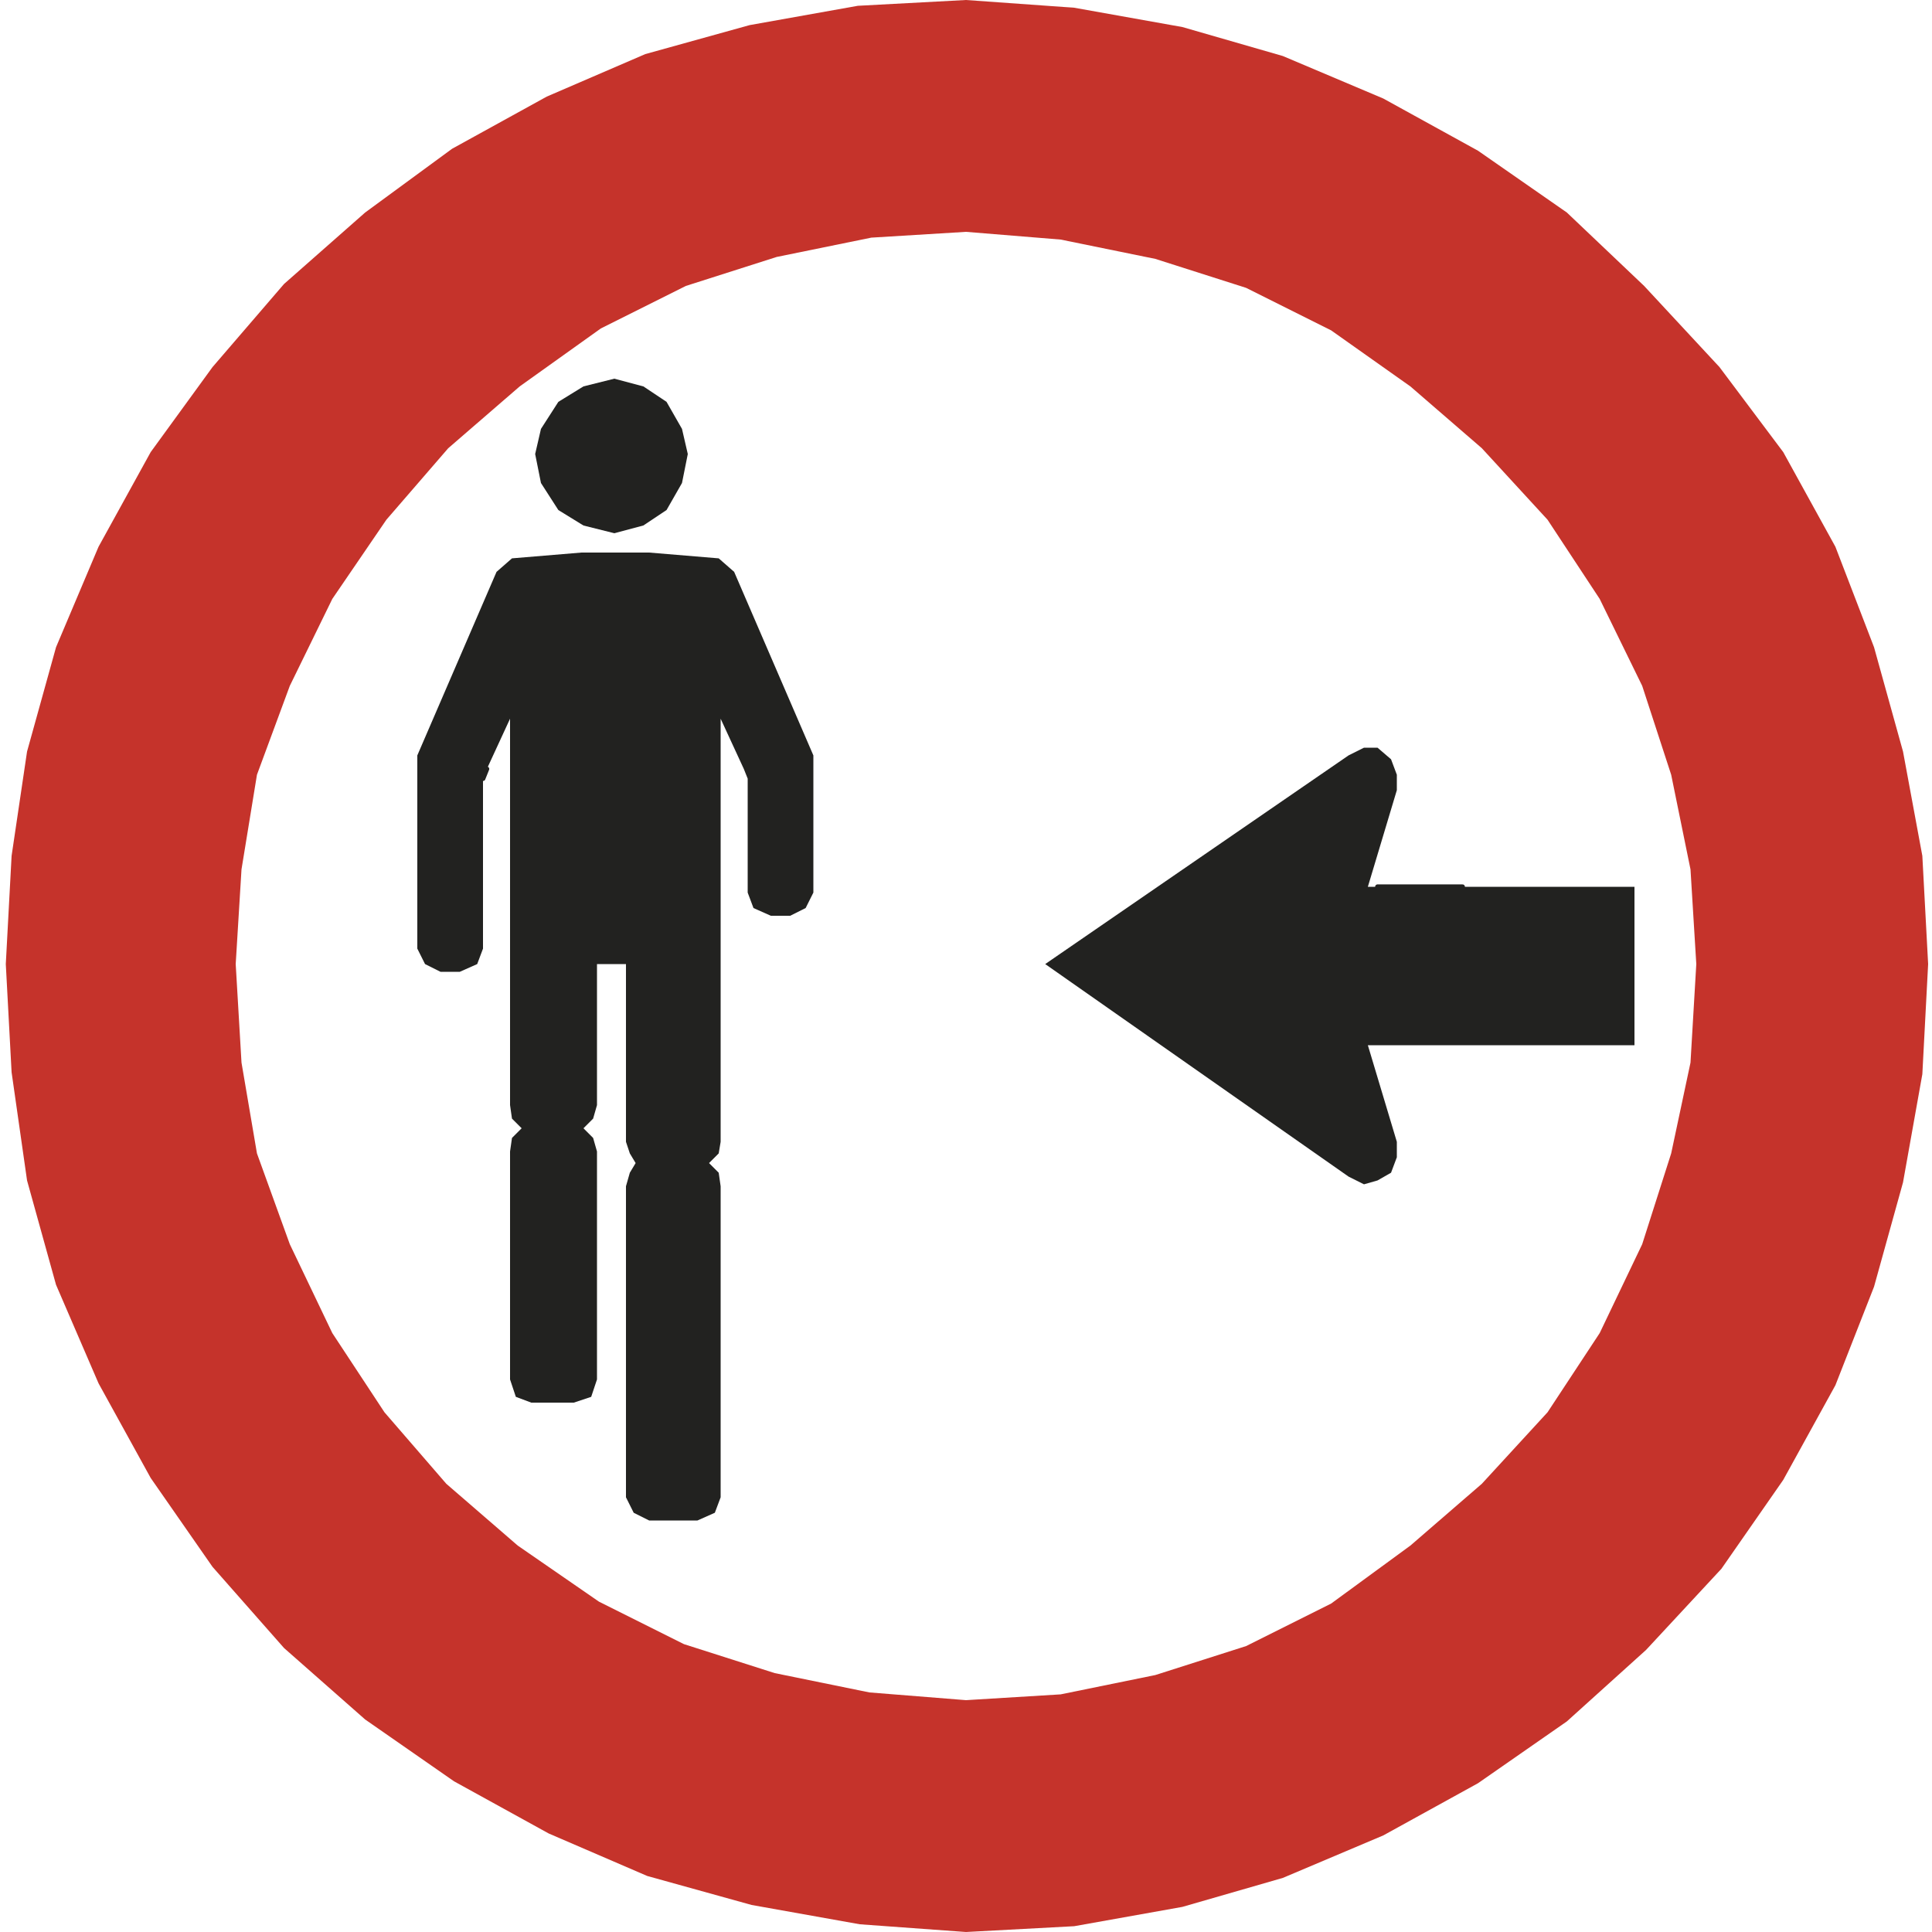
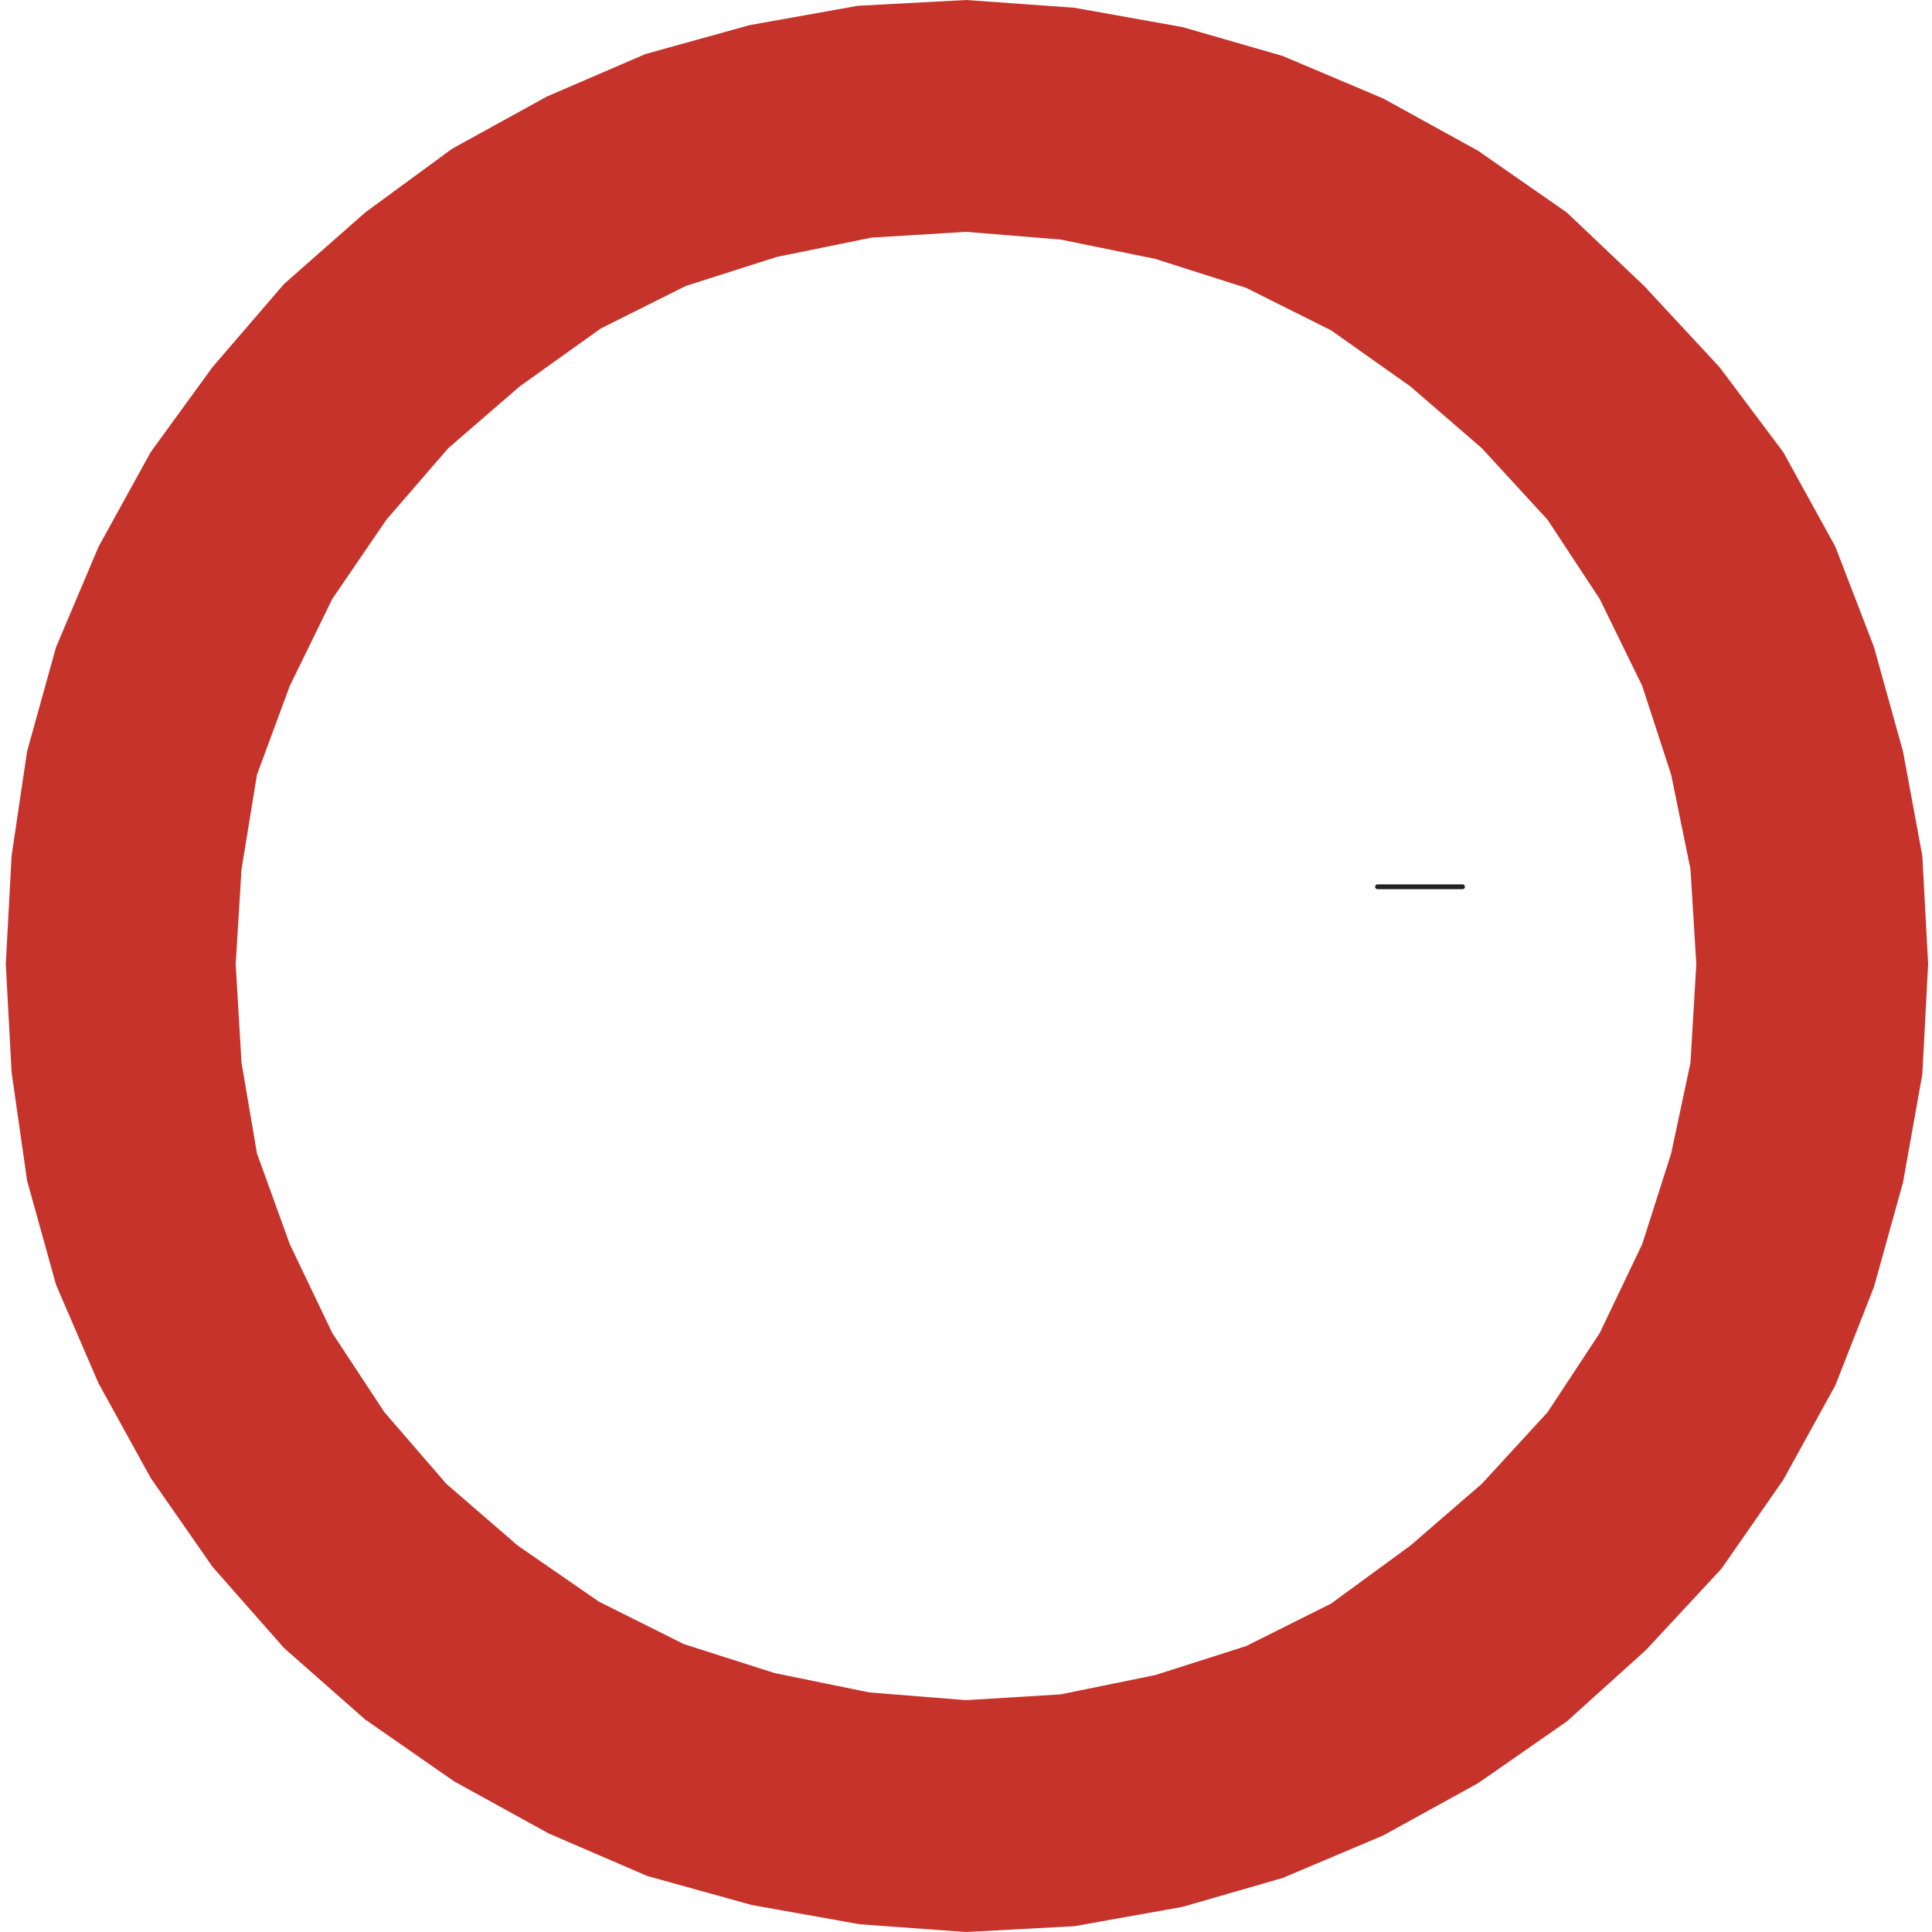
<svg xmlns="http://www.w3.org/2000/svg" version="1.1" id="Capa_1" x="0px" y="0px" viewBox="0 0 100 100" style="enable-background:new 0 0 100 100;" xml:space="preserve" width="100" height="100">
  <style type="text/css">
	.st0{fill:none;stroke:#222220;stroke-width:0.247;stroke-linecap:round;stroke-linejoin:round;stroke-miterlimit:10;}
	.st1{fill-rule:evenodd;clip-rule:evenodd;fill:#222220;}
	.st2{fill-rule:evenodd;clip-rule:evenodd;fill:#C5332B;}
	.st3{fill:#222220;}
</style>
  <g>
-     <line class="st0" x1="25.2" y1="39.8" x2="25" y2="40.3" />
-     <polyline class="st1" points="35.6,23.5 35.3,22.2 34.5,20.8 33.3,20 31.8,19.6 30.2,20 28.9,20.8 28,22.2 27.7,23.5 28,25    28.9,26.4 30.2,27.2 31.8,27.6 33.3,27.2 34.5,26.4 35.3,25 35.6,23.5  " />
    <line class="st0" x1="71.3" y1="45.9" x2="75.7" y2="45.9" />
    <path class="st2" d="M99.8,49.9l-0.3-5.6l-1-5.4L97,33.5l-2-5.2l-2.7-4.9L89,19l-3.9-4.2L81.1,11l-4.6-3.2l-4.9-2.7l-5.2-2.2   l-5.2-1.5l-5.6-1L50,0l-5.6,0.3l-5.6,1l-5.4,1.5l-5.1,2.2l-4.9,2.7L18.9,11l-4.2,3.7L11,19l-3.2,4.4l-2.7,4.9l-2.2,5.2l-1.5,5.4   l-0.8,5.4l-0.3,5.6l0.3,5.6l0.8,5.6l1.5,5.4l2.2,5.1l2.7,4.9l3.2,4.6l3.7,4.2l4.2,3.7l4.6,3.2l4.9,2.7l5.1,2.2l5.4,1.5l5.6,1   L50,100l5.6-0.3l5.6-1l5.2-1.5l5.2-2.2l4.9-2.7l4.6-3.2l4.1-3.7l3.9-4.2l3.2-4.6l2.7-4.9l2-5.1l1.5-5.4l1-5.6L99.8,49.9 M87.8,49.9   L87.5,45l-1-4.9L85,35.5L82.8,31l-2.7-4.1l-3.4-3.7L73,20l-4.1-2.9l-4.4-2.2l-4.7-1.5l-4.9-1L50,12l-4.9,0.3l-4.9,1l-4.7,1.5   l-4.4,2.2L26.9,20l-3.7,3.2l-3.2,3.7L17.2,31L15,35.5l-1.7,4.6L12.5,45l-0.3,4.9l0.3,5.1l0.8,4.7l1.7,4.7l2.2,4.6l2.7,4.1l3.2,3.7   l3.7,3.2l4.2,2.9l4.4,2.2l4.7,1.5l4.9,1L50,88l4.9-0.3l4.9-1l4.7-1.5l4.4-2.2L73,80l3.7-3.2l3.4-3.7l2.7-4.1l2.2-4.6l1.5-4.7l1-4.7   L87.8,49.9z" />
-     <polyline class="st3" points="69.8,60.9 70.6,61.3 71.3,61.1 72,60.7 72.3,59.9 72.3,59.1 70.8,54.1 84.6,54.1 84.6,45.9    70.8,45.9 72.3,40.9 72.3,40.1 72,39.3 71.3,38.7 70.6,38.7 69.8,39.1 54.1,49.9 69.8,60.9  " />
-     <polyline class="st3" points="25.2,39.8 26.4,37.2 26.4,57.2 26.5,57.9 27,58.4 26.5,58.9 26.4,59.6 26.4,71.4 26.7,72.3    27.5,72.6 29.7,72.6 30.6,72.3 30.9,71.4 30.9,59.6 30.7,58.9 30.2,58.4 30.7,57.9 30.9,57.2 30.9,49.9 32.4,49.9 32.4,59.1    32.6,59.7 32.9,60.2 32.6,60.7 32.4,61.4 32.4,77.5 32.8,78.3 33.6,78.7 36.1,78.7 37,78.3 37.3,77.5 37.3,61.4 37.2,60.7    36.7,60.2 37.2,59.7 37.3,59.1 37.3,37.2 38.5,39.8 38.7,40.3 38.7,46.2 39,47 39.9,47.4 40.9,47.4 41.7,47 42.1,46.2 42.1,39.1    38,29.6 37.2,28.9 33.6,28.6 30.1,28.6 26.5,28.9 25.7,29.6 21.6,39.1 21.6,49.1 22,49.9 22.8,50.3 23.8,50.3 24.7,49.9 25,49.1    25,40.3 25.2,39.8  " />
  </g>
</svg>